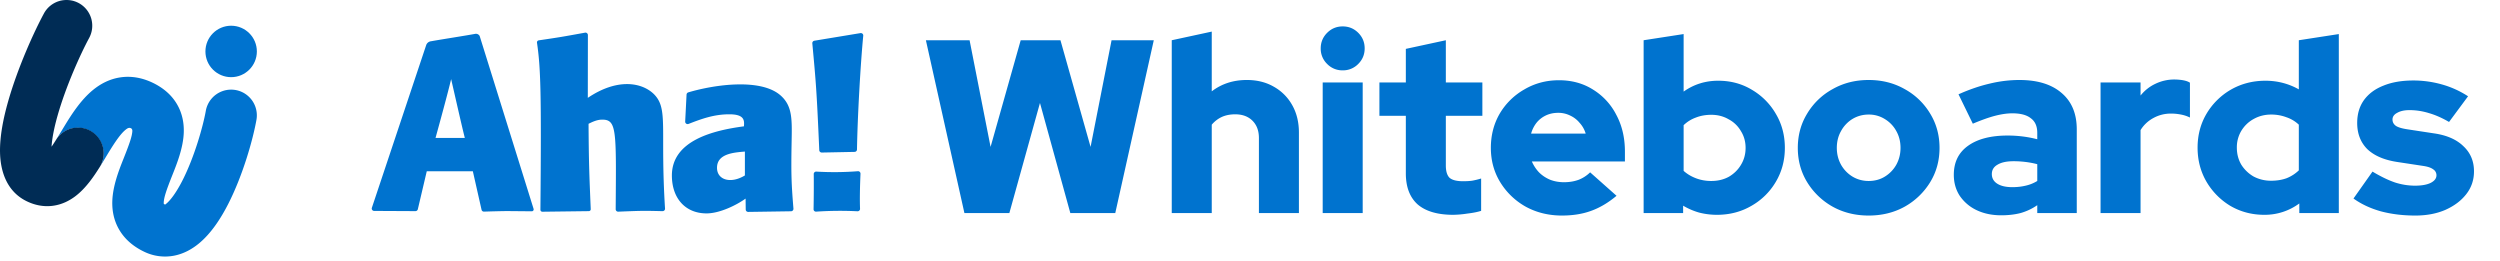
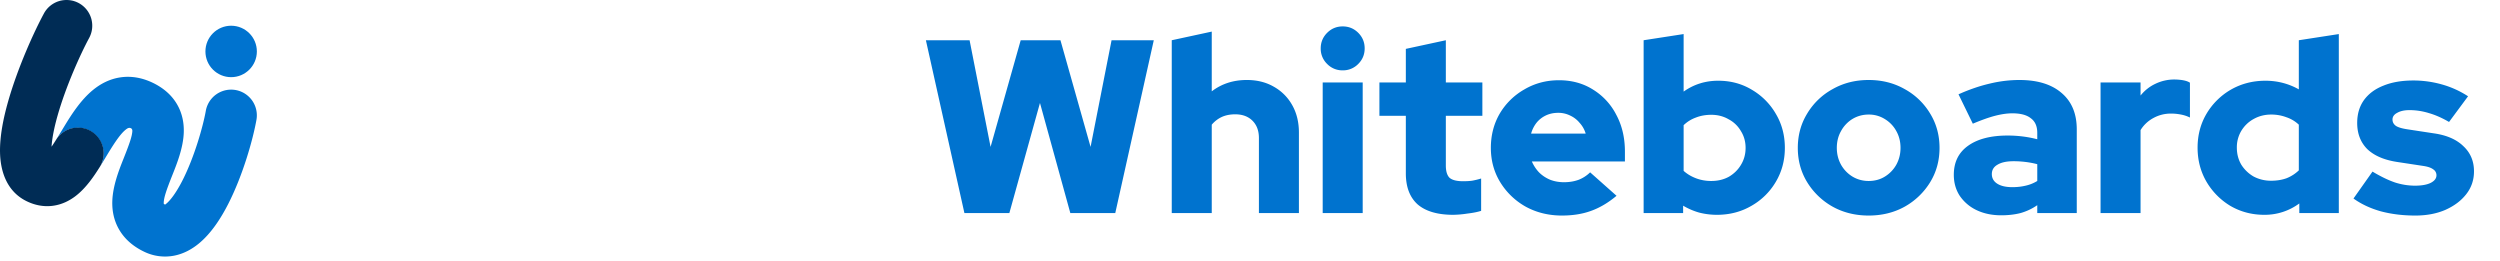
<svg xmlns="http://www.w3.org/2000/svg" width="230" height="24" fill="none">
  <circle cx="21.265" cy="4.733" transform="rotate(90 21.265 4.733)" fill="#0073CF" r="2.366" />
  <path fill-rule="evenodd" clip-rule="evenodd" d="M8.485 2.254A2.365 2.365 0 0 0 4.04 1.242C3.125 2.935 1.63 6.22.746 9.34c-.438 1.541-.778 3.216-.743 4.706-.035-1.489.305-3.164.743-4.705.885-3.12 2.38-6.405 3.294-8.098a2.366 2.366 0 0 1 4.445 1.01ZM4.878 13.298c.092-.138.19-.289.292-.452a2.366 2.366 0 0 1 4.008 2.515 32.5 32.5 0 0 1-.15.237c.25-.387.479-.767.684-1.107l.205-.34c.699-1.148 1.193-1.855 1.64-2.216.178-.143.298-.206.463-.15.09.029.157.117.157.257-.02.49-.27 1.191-.766 2.441l-.055.139c-.398 1-.983 2.471-1.023 3.895-.024.824.123 1.755.649 2.64.527.889 1.318 1.534 2.247 1.985a4.396 4.396 0 0 0 2.802.377c.91-.18 1.668-.626 2.266-1.118 1.157-.953 2.045-2.352 2.711-3.66 1.356-2.666 2.271-5.937 2.588-7.729a2.366 2.366 0 0 0-4.66-.822c-.253 1.426-1.041 4.233-2.146 6.405-.564 1.11-1.096 1.819-1.5 2.152-.042.034-.077.06-.105.08a.918.918 0 0 1-.12-.08.858.858 0 0 1-.002-.095c.014-.486.257-1.187.747-2.425l.07-.176c.394-.99.969-2.432 1.025-3.816.033-.814-.098-1.744-.614-2.634-.52-.896-1.311-1.54-2.236-1.985-.953-.457-1.965-.652-2.992-.496-1.008.152-1.83.611-2.474 1.13-1.197.964-2.087 2.41-2.714 3.44l-.174.286c-.321.529-.587.965-.823 1.322Zm2.88 3.997Zm7.278 1.424-.003-.003.007.008a.084.084 0 0 0-.004-.005Zm.034.061a.025.025 0 0 1 .001.006l-.001-.006Z" fill="#0073CF" />
  <path fill-rule="evenodd" clip-rule="evenodd" d="M7.246.285a2.366 2.366 0 0 1 .957 3.207c-.79 1.462-2.134 4.424-2.905 7.14-.323 1.139-.51 2.115-.555 2.863.133-.19.273-.405.426-.649a2.366 2.366 0 0 1 4.01 2.515c-.526.838-1.266 1.952-2.253 2.696-.534.403-1.225.766-2.07.876-.865.112-1.695-.067-2.443-.441-1.979-.99-2.378-3.063-2.41-4.445-.035-1.49.305-3.165.742-4.706.886-3.12 2.38-6.405 3.294-8.098A2.366 2.366 0 0 1 7.246.285Z" fill="#002C55" />
  <g clip-path="url(#a)" fill="#0073CF">
    <path d="m39.262 15.757-.822 3.494a.223.223 0 0 1-.08.124.23.23 0 0 1-.141.049l-3.794-.019a.23.23 0 0 1-.183-.091.218.218 0 0 1-.03-.2l5-14.972a.535.535 0 0 1 .44-.346c1.106-.197 2.856-.462 4.092-.685a.39.39 0 0 1 .387.205l4.96 15.901a.17.17 0 0 1-.028.152.177.177 0 0 1-.14.07l-2.213-.02c-.586 0-1.728.037-2.18.05a.227.227 0 0 1-.146-.046.22.22 0 0 1-.082-.127l-.8-3.54h-4.24Zm3.5-3.069c-.315-1.26-.813-3.482-1.257-5.41-.315 1.337-1.076 4.102-1.436 5.41h2.692ZM54.078 9.003c2.717-1.837 4.976-1.427 6.085-.34 1.346 1.356.559 3.123 1.02 10.526a.22.22 0 0 1-.141.22.241.241 0 0 1-.092.018c-.404-.011-1.197-.03-1.591-.03-.662 0-1.948.054-2.479.077a.232.232 0 0 1-.167-.062.224.224 0 0 1-.07-.16c.053-7.27.107-8.246-1.24-8.246-.456 0-.87.19-1.256.383.022 3.76.077 4.825.201 7.851a.178.178 0 0 1-.048.13.197.197 0 0 1-.13.055l-4.268.054a.173.173 0 0 1-.13-.052.175.175 0 0 1-.054-.127c.099-10.852.019-13.095-.314-15.365a.19.19 0 0 1 .102-.204.201.201 0 0 1 .078-.023C51.47 3.431 51.656 3.4 53.85 3a.234.234 0 0 1 .173.07.225.225 0 0 1 .063.172l-.008 5.76ZM68.594 18.269c-.785.573-2.356 1.364-3.59 1.364-1.948 0-3.19-1.386-3.19-3.487 0-3.233 3.848-4.157 6.628-4.523.044-.533.066-1.107-1.346-1.107-1.412 0-2.56.422-3.748.884a.227.227 0 0 1-.289-.11.221.221 0 0 1-.022-.107l.126-2.482a.223.223 0 0 1 .047-.125.23.23 0 0 1 .11-.077c2.482-.736 6.708-1.313 8.508.294 1.092.976 1.038 2.216 1 4.31-.056 3.015-.012 3.85.169 6.096a.22.22 0 0 1-.06.166.222.222 0 0 1-.157.072l-3.949.059a.238.238 0 0 1-.157-.063.22.22 0 0 1-.067-.154l-.013-1.01Zm-.064-4.325c-1.021.087-2.565.193-2.565 1.492 0 1.122 1.264 1.5 2.565.704v-2.196ZM75.606 14.034a.232.232 0 0 1-.16-.06.222.222 0 0 1-.073-.153c-.246-5.673-.314-6.293-.64-9.834a.222.222 0 0 1 .045-.154.23.23 0 0 1 .138-.086l4.24-.7a.23.23 0 0 1 .193.055.219.219 0 0 1 .07.184c-.246 2.548-.524 7.355-.576 10.469a.22.22 0 0 1-.066.153.228.228 0 0 1-.156.066l-3.015.06ZM79.124 19.206a.214.214 0 0 1-.066.167.23.23 0 0 1-.17.064 32.083 32.083 0 0 0-3.797.034.227.227 0 0 1-.173-.058.218.218 0 0 1-.07-.166c.023-1.201.027-2.484.016-3.233a.214.214 0 0 1 .073-.167.224.224 0 0 1 .172-.06c1.268.075 2.54.064 3.806-.034a.23.23 0 0 1 .18.057.228.228 0 0 1 .071.173c-.054 1.251-.075 2.326-.042 3.223Z" />
  </g>
  <path d="M222.2 19.83c-1.136 0-2.188-.129-3.157-.386-.969-.273-1.81-.666-2.522-1.181l1.749-2.476c.758.454 1.447.787 2.068 1a6.06 6.06 0 0 0 1.84.295c.605 0 1.082-.084 1.431-.25.363-.182.545-.417.545-.704a.634.634 0 0 0-.295-.546c-.197-.151-.508-.257-.932-.318l-2.385-.363c-1.196-.182-2.113-.576-2.749-1.181-.62-.621-.931-1.424-.931-2.408 0-.818.205-1.515.613-2.09.424-.59 1.023-1.037 1.795-1.34.772-.318 1.696-.477 2.771-.477a9.63 9.63 0 0 1 2.613.363 8.65 8.65 0 0 1 2.407 1.09l-1.749 2.363c-.651-.379-1.272-.651-1.862-.818a6.004 6.004 0 0 0-1.772-.272c-.47 0-.848.083-1.136.25-.288.15-.432.355-.432.613 0 .242.106.439.318.59.212.137.576.243 1.091.318l2.385.364c1.181.166 2.09.56 2.726 1.181.651.606.977 1.378.977 2.317 0 .788-.235 1.484-.705 2.09-.469.606-1.113 1.09-1.93 1.454-.803.348-1.727.522-2.772.522ZM208.311 19.762c-1.136 0-2.173-.273-3.112-.818a6.325 6.325 0 0 1-2.203-2.226c-.545-.939-.818-1.984-.818-3.135 0-1.15.273-2.188.818-3.112a6.21 6.21 0 0 1 2.249-2.226c.954-.545 2.014-.818 3.18-.818.56 0 1.098.069 1.613.205.514.136.999.333 1.453.59v-4.52l3.68-.568v16.469h-3.634v-.886a5.337 5.337 0 0 1-3.226 1.045Zm.636-3.135c.515 0 .985-.075 1.409-.227a3.462 3.462 0 0 0 1.135-.727v-4.202a3.077 3.077 0 0 0-1.135-.682 3.943 3.943 0 0 0-1.409-.25c-.59 0-1.128.137-1.613.41-.469.257-.848.62-1.135 1.09a2.94 2.94 0 0 0-.409 1.544c0 .576.136 1.098.409 1.568a3.26 3.26 0 0 0 1.135 1.09 3.387 3.387 0 0 0 1.613.386ZM193.251 19.603V7.586h3.68V8.79a3.823 3.823 0 0 1 1.385-1.09 4.006 4.006 0 0 1 1.772-.386c.651.015 1.113.113 1.386.295v3.203a3.238 3.238 0 0 0-.818-.272 4.733 4.733 0 0 0-.931-.091c-.576 0-1.113.136-1.613.409a3.08 3.08 0 0 0-1.181 1.112v7.633h-3.68ZM184.113 19.807c-.849 0-1.606-.159-2.272-.477a3.875 3.875 0 0 1-1.545-1.317c-.363-.56-.545-1.204-.545-1.93 0-1.152.432-2.038 1.295-2.659.878-.636 2.097-.954 3.657-.954.939 0 1.848.114 2.726.341v-.59c0-.606-.197-1.053-.591-1.34-.378-.304-.946-.455-1.703-.455-.47 0-1 .076-1.59.227-.576.152-1.257.394-2.045.727l-1.317-2.703c.984-.44 1.931-.765 2.839-.977.924-.227 1.848-.34 2.771-.34 1.666 0 2.961.4 3.885 1.203.924.788 1.385 1.9 1.385 3.34v7.7h-3.634v-.727a5.142 5.142 0 0 1-1.545.727c-.53.136-1.12.204-1.771.204Zm-.864-3.793c0 .378.167.674.5.886.333.212.795.318 1.386.318.439 0 .848-.046 1.226-.137a3.51 3.51 0 0 0 1.068-.431v-1.545a8.29 8.29 0 0 0-1.068-.204 8.961 8.961 0 0 0-1.113-.068c-.636 0-1.128.106-1.476.318-.349.197-.523.484-.523.863ZM171.918 19.83c-1.227 0-2.333-.272-3.317-.818a6.423 6.423 0 0 1-2.34-2.248c-.575-.94-.863-1.992-.863-3.158s.288-2.219.863-3.157a6.188 6.188 0 0 1 2.34-2.25c.984-.56 2.09-.84 3.317-.84 1.226 0 2.332.28 3.316.84a6.188 6.188 0 0 1 2.34 2.25c.575.938.863 1.991.863 3.157s-.288 2.219-.863 3.158a6.423 6.423 0 0 1-2.34 2.248c-.984.546-2.09.818-3.316.818Zm0-3.18c.56 0 1.06-.136 1.499-.409a3.013 3.013 0 0 0 1.045-1.09c.257-.47.386-.985.386-1.545 0-.575-.129-1.09-.386-1.545a2.908 2.908 0 0 0-1.068-1.113 2.741 2.741 0 0 0-1.476-.409c-.546 0-1.045.137-1.5.41a2.963 2.963 0 0 0-1.045 1.112c-.257.455-.386.97-.386 1.545 0 .56.129 1.075.386 1.545.258.454.606.818 1.045 1.09.455.273.954.409 1.5.409ZM151.214 19.603V3.702l3.68-.568v5.293c.938-.666 1.999-1 3.18-1 1.151 0 2.188.28 3.112.84a6.087 6.087 0 0 1 2.203 2.227c.545.924.818 1.961.818 3.112s-.28 2.196-.84 3.135a6.047 6.047 0 0 1-2.249 2.203c-.939.545-1.992.818-3.158.818-.56 0-1.105-.068-1.635-.204a6.127 6.127 0 0 1-1.477-.636v.681h-3.634Zm6.224-2.953c.605 0 1.143-.129 1.613-.386.469-.273.84-.636 1.113-1.09.287-.47.431-.992.431-1.568 0-.575-.144-1.09-.431-1.545a2.82 2.82 0 0 0-1.136-1.09c-.47-.273-1-.409-1.59-.409-.515 0-.985.084-1.409.25a3.174 3.174 0 0 0-1.135.704v4.203c.318.287.696.514 1.135.681.44.167.909.25 1.409.25ZM143.701 19.83c-1.227 0-2.34-.272-3.339-.818a6.414 6.414 0 0 1-2.34-2.248c-.575-.94-.863-1.992-.863-3.158s.272-2.219.818-3.157a6.157 6.157 0 0 1 2.271-2.226c.954-.56 2.014-.841 3.18-.841 1.182 0 2.227.288 3.135.863a5.834 5.834 0 0 1 2.135 2.317c.53.985.795 2.113.795 3.385v.909h-8.563c.166.378.386.711.658.999.288.288.629.515 1.023.681.393.152.817.228 1.272.228.499 0 .954-.076 1.363-.228a3.125 3.125 0 0 0 1.045-.681l2.43 2.158c-.757.636-1.537 1.098-2.34 1.386-.787.287-1.681.431-2.68.431Zm-2.839-7.541h5.02a2.506 2.506 0 0 0-.568-1 2.433 2.433 0 0 0-.863-.659 2.408 2.408 0 0 0-1.091-.25c-.409 0-.78.076-1.113.228a2.434 2.434 0 0 0-.863.658 2.83 2.83 0 0 0-.522 1.023ZM133.698 19.762c-1.439 0-2.529-.318-3.271-.954-.727-.651-1.09-1.605-1.09-2.862v-5.293h-2.431V7.586h2.431V4.497l3.68-.795v3.884h3.361v3.067h-3.361v4.566c0 .53.113.909.34 1.136.243.212.659.318 1.25.318.302 0 .575-.015.817-.046.258-.045.538-.113.841-.204v2.976c-.333.106-.757.189-1.272.25a9.18 9.18 0 0 1-1.295.113ZM121.688 19.603V7.586h3.68v12.017h-3.68Zm1.84-13.13a1.947 1.947 0 0 1-1.431-.59 1.948 1.948 0 0 1-.591-1.431c0-.56.197-1.038.591-1.431.393-.394.87-.591 1.431-.591.56 0 1.037.197 1.431.59.394.394.59.871.59 1.432 0 .56-.196 1.037-.59 1.43a1.95 1.95 0 0 1-1.431.591ZM107.801 19.603V3.702l3.68-.795v5.497c.909-.696 1.984-1.045 3.226-1.045.939 0 1.764.205 2.476.614a4.385 4.385 0 0 1 1.703 1.703c.409.727.614 1.568.614 2.522v7.405h-3.68v-6.906c0-.666-.197-1.196-.591-1.59-.394-.393-.924-.59-1.59-.59-.469 0-.886.083-1.249.25a2.716 2.716 0 0 0-.909.704v8.132h-3.68ZM88.726 19.603l-3.544-15.9h4.02l1.931 9.812 2.772-9.813h3.657l2.771 9.813 1.931-9.813h3.885l-3.544 15.901h-4.134L95.677 9.472 92.86 19.603h-4.134Z" fill="#0073CF" />
  <defs>
    <clipPath id="a">
-       <path fill="#fff" transform="translate(34.2 3)" d="M0 0h45.221v16.633H0z" />
-     </clipPath>
+       </clipPath>
  </defs>
</svg>